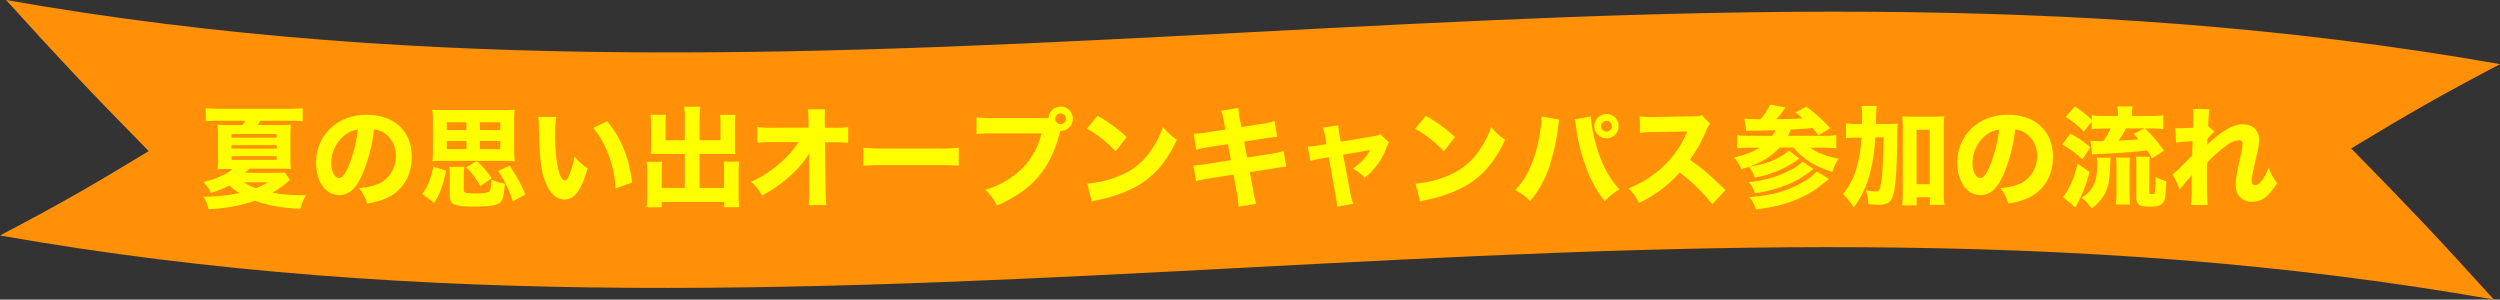
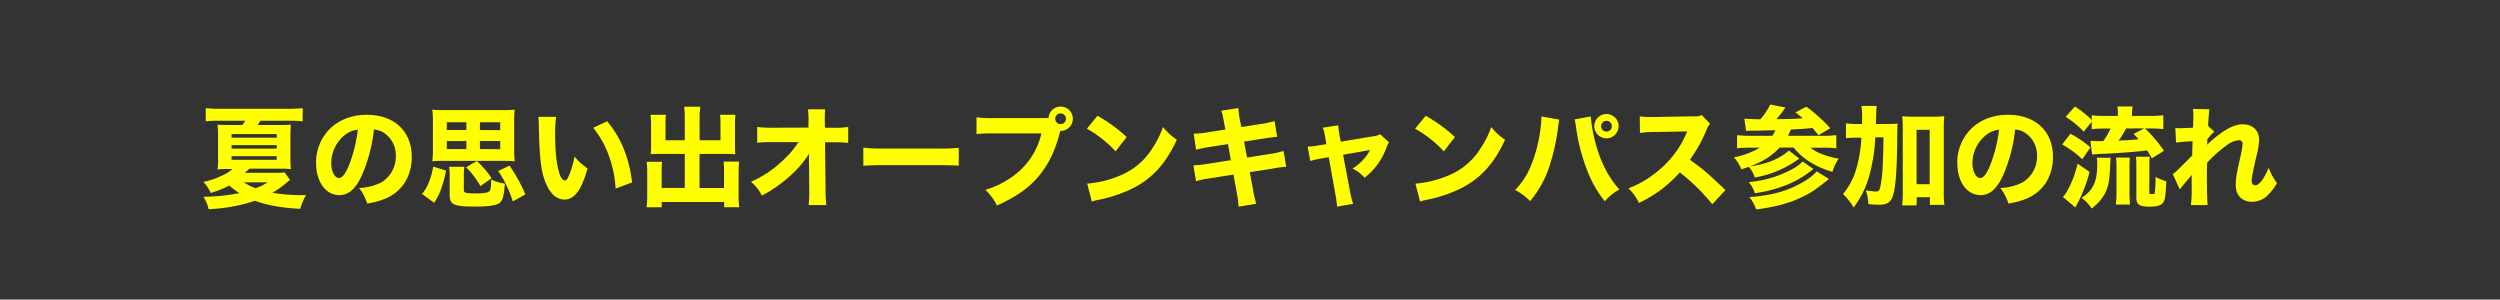
<svg xmlns="http://www.w3.org/2000/svg" viewBox="0 0 1028.2 123.22">
  <rect x="0" y="0" width="1028.2" height="123.22" fill="#333333" stroke="none" />
  <defs>
    <style>.cls-2{fill:#ff0}</style>
  </defs>
  <g id="レイヤー_2" data-name="レイヤー 2">
    <g id="レイヤー_1-2" data-name="レイヤー 1">
-       <path d="M1025.71 123.22C1002.26 97.36 990.52 85 967 61.05c24.49-14.83 36.73-21.8 61.18-34.68C677.39-35.51 353.29 61.88 2.49 0c23.45 25.86 35.19 38.25 58.68 62.16C36.68 77 24.44 84 0 96.85c350.8 61.88 674.91-35.52 1025.71 26.37z" style="fill:#ff9008" />
      <path class="cls-2" d="M119.31 74a16.39 16.39 0 0 0-1.57 1.26 34 34 0 0 1-5.72 4 67.83 67.83 0 0 0 10.94 1h2.92a21 21 0 0 0-2.38 5.63c-7.88-.41-13.59-1.44-18.59-3.33a68.9 68.9 0 0 1-19.12 3.46 14.91 14.91 0 0 0-2.12-5.08 79.55 79.55 0 0 0 14.81-1.53 26.54 26.54 0 0 1-4.19-3.11 45.86 45.86 0 0 1-7.6 3.06 15.53 15.53 0 0 0-3.06-4.54 31.69 31.69 0 0 0 8.23-2.88 14.62 14.62 0 0 0 3.74-2.43H94c-1.62 0-3.15 0-4.54.18a29.55 29.55 0 0 0 .22-4.64v-9.24a37.43 37.43 0 0 0-.22-4.54c1.17.09 2.29.13 4.68.13h5.58a16.36 16.36 0 0 0 1.12-1.75H89.7c-2 0-3.51.09-5.08.22v-5.4a41.29 41.29 0 0 0 5.26.27h29.21a42.74 42.74 0 0 0 5.4-.27v5.4c-1.53-.13-3.2-.22-5.13-.22h-12.29c-.45.76-.58 1-1.08 1.75h9.23a37.19 37.19 0 0 0 4.41-.13 44.93 44.93 0 0 0-.18 4.59v8.68a37.47 37.47 0 0 0 .18 5c-1.49-.14-2.79-.18-4.5-.18h-12.51a19.13 19.13 0 0 1-2 1.71h14a23 23 0 0 0 2.43-.18zM95.24 56.62h18.58v-1.48H95.24zm0 4.5h18.58v-1.44H95.24zm0 4.59h18.58v-1.48H95.24zm5 9.27a23.56 23.56 0 0 0 4.9 2.43 27.36 27.36 0 0 0 5-2.43zM148.92 71.88c-2.52 5.71-5.49 8.37-9.36 8.37-5.56 0-9.56-5.45-9.56-13.19a19.42 19.42 0 0 1 5-13.36c3.87-4.23 9.41-6.48 15.84-6.48 11.3 0 18.5 6.75 18.5 17.28 0 8.19-4.1 14.53-11.3 17.37a32.45 32.45 0 0 1-7.04 1.84 18.67 18.67 0 0 0-3.33-6.39 22.44 22.44 0 0 0 8.91-2.16 12.35 12.35 0 0 0 6.21-11.07 10.93 10.93 0 0 0-4.82-9.4 8.61 8.61 0 0 0-4.18-1.44 63.53 63.53 0 0 1-4.87 18.63zm-7.15-16.29a14.75 14.75 0 0 0-5.54 11.52c0 3.37 1.44 6.12 3.2 6.12 1.3 0 2.7-1.76 4.14-5.4a58.26 58.26 0 0 0 3.6-14.49 10.1 10.1 0 0 0-5.4 2.25zM173.58 79.75a15.76 15.76 0 0 0 2.75-4.68 28.64 28.64 0 0 0 1.84-6.57l5.27 1.67a47.79 47.79 0 0 1-1.89 7.15 23.81 23.81 0 0 1-3 6.08zm37.89-18a33.38 33.38 0 0 0 .23 4.59c-1.4-.13-3-.18-4.91-.18h-24.12c-1.8 0-3.51 0-4.86.18a35.52 35.52 0 0 0 .23-4.59V49.92a34.23 34.23 0 0 0-.23-4.82 44.8 44.8 0 0 0 4.86.18h24.12a45.71 45.71 0 0 0 4.91-.18 32.34 32.34 0 0 0-.23 4.82zm-27.72-11.47v3.19h8.06v-3.19zm0 7.74v3.28h8.06V58zm7 20c0 1.3.77 1.53 4.86 1.53 3.69 0 5.31-.32 5.81-1.13.4-.63.54-1.75.63-4.59a18.31 18.31 0 0 0 5.58 1.67c-.32 4.68-.86 6.84-1.94 7.78-1.39 1.22-4.32 1.67-10.75 1.67-8.28 0-10-.81-10-4.73v-7.31a24.5 24.5 0 0 0-.22-4.32H191a23.59 23.59 0 0 0-.23 4.32zm6.84-1.49a36.23 36.23 0 0 0-5.85-7.74l4.37-2.56a38.53 38.53 0 0 1 6.07 7.06zm8.15-23v-3.25h-8.37v3.19zm0 7.83V58h-8.37v3.3zm5.17 21.47a48.7 48.7 0 0 0-6-12.51l4.63-2.21a65.15 65.15 0 0 1 6.53 11.84zM228.71 48.07a52.76 52.76 0 0 0-.41 7.43c0 10.75 1.67 18.72 4 18.72.59 0 1.13-.63 1.62-1.85a37.47 37.47 0 0 0 2.39-8 21.85 21.85 0 0 0 5.31 4.86c-2.39 8.82-5.31 12.83-9.45 12.83-3.29 0-5.94-2.39-7.83-7.07s-2.48-10.3-2.75-23.94a22 22 0 0 0-.18-3zm21 1.8c5.76 6.93 9 14.94 10.26 25.16l-6.79 2.52a45.85 45.85 0 0 0-2.75-13.46A39.87 39.87 0 0 0 244 52.57zM281.63 48.52a29.5 29.5 0 0 0-.27-4.63H288a32 32 0 0 0-.27 4.63v9.18h8.6v-6.84a30.41 30.41 0 0 0-.18-3.64h6.34a28.34 28.34 0 0 0-.22 4.09v9a28.58 28.58 0 0 0 .13 3.15c-.9-.09-2.07-.14-3.33-.14H287.7v14h10.08v-7a31.73 31.73 0 0 0-.18-3.87h6.4a38 38 0 0 0-.23 4.45v9.45a31.66 31.66 0 0 0 .27 4.86h-6.21v-2.13h-25.7v2.16h-6.21a37.89 37.89 0 0 0 .27-4.86V71a40.69 40.69 0 0 0-.22-4.45h6.34a29.58 29.58 0 0 0-.18 3.87v6.88h9.5v-14H271.1c-1.44 0-2.48 0-3.47.14.09-1 .14-1.94.14-3.15v-8.93a37 37 0 0 0-.23-4.14h6.35a27 27 0 0 0-.18 3.69v6.79h7.92zM332.7 67c0-.41 0-1.71.09-3.83a41.61 41.61 0 0 1-6.21 7.65 57.23 57.23 0 0 1-13.23 9.63 17.5 17.5 0 0 0-4.5-5.67 45.73 45.73 0 0 0 13.68-9.31 34.93 34.93 0 0 0 5.81-7h-10.58a56.19 56.19 0 0 0-6.34.23v-6.49a43.16 43.16 0 0 0 6.48.32l14.62-.05V50.1a36.82 36.82 0 0 0-.23-5.13h7.07c-.09 1.3-.14 2.16-.14 3.37v1.71l.05 2.48h3.24a32.45 32.45 0 0 0 6.34-.32v6.53c-1.57-.14-3.64-.23-6.21-.23h-3.33l.23 19.58a52.55 52.55 0 0 0 .31 6.25h-7.29a37.3 37.3 0 0 0 .27-5.22v-1l-.09-10.48zM355.07 60.72a56.08 56.08 0 0 0 8.23.36h22.77a58.88 58.88 0 0 0 8.24-.32v7.38c-1.8-.13-4.77-.22-8.28-.22H363.3c-3.91 0-6.48.09-8.23.27zM429.32 48.57a16.26 16.26 0 0 0 1.93-.09 5 5 0 1 1 5 5.35h-.18l-.18.63C434 62 431.12 67.87 427 72.69s-9.23 8.37-17 11.83a20.22 20.22 0 0 0-4.77-6.43 36.75 36.75 0 0 0 9.68-4.46 30 30 0 0 0 13.41-18.76h-19.7a52 52 0 0 0-7 .27v-6.89a45.92 45.92 0 0 0 7.07.32zm4.68.27a2.21 2.21 0 1 0 2.2-2.21 2.21 2.21 0 0 0-2.2 2.21zM451.37 47.62a63.21 63.21 0 0 1 12 8.73l-4.55 5.9A47.57 47.57 0 0 0 447 52.93zm-4.23 27.9a43 43 0 0 0 13.41-3.28 28 28 0 0 0 13.23-11 38.82 38.82 0 0 0 4.54-9 24.72 24.72 0 0 0 5.68 5.24c-4.46 9.63-9.77 15.57-17.6 19.71a57.32 57.32 0 0 1-13.09 4.68l-2 .4a17.51 17.51 0 0 0-2.25.63zM503.48 50.73c-.68-3.74-.68-3.74-1.22-5.18l7.07-1.12a31.76 31.76 0 0 0 .67 5.17l.54 2.66 7.92-1.26a33.85 33.85 0 0 0 5.72-1.21l1.08 6.48c-2 .18-2 .18-5.67.72l-7.92 1.26 1.21 6.57 9-1.44a33.19 33.19 0 0 0 6-1.31l1.12 6.52a41.23 41.23 0 0 0-5.9.81l-9.1 1.4 1.26 6.7a39.23 39.23 0 0 0 1.44 6.3l-7.28 1.2a47.59 47.59 0 0 0-.86-6.3l-1.26-6.89-9.72 1.53a39.68 39.68 0 0 0-5.67 1.17L490.83 68a41.69 41.69 0 0 0 5.94-.63l9.45-1.49-1.17-6.61-7 1.08a59.13 59.13 0 0 0-6.12 1.21l-1-6.57a37.42 37.42 0 0 0 6.07-.63l7-1.08zM545.06 56.53a20.66 20.66 0 0 0-1-4l6.34-1a30 30 0 0 0 .5 4.1l.54 2.65 12.91-2.16a9.19 9.19 0 0 0 3.29-.9l3.64 3.33a8.33 8.33 0 0 0-1.12 2.3 27.44 27.44 0 0 1-8.91 12.24 15.5 15.5 0 0 0-5-3.74 20.29 20.29 0 0 0 7.24-7.65l-11.11 1.94 2.83 15a33.63 33.63 0 0 0 1.31 5.18l-6.6 1.18a48.33 48.33 0 0 0-.72-5.22l-2.7-15.12-2.88.49a31.11 31.11 0 0 0-4.73 1.08l-1.08-5.94a28.45 28.45 0 0 0 5-.58l2.7-.41zM586.37 47.62a63.21 63.21 0 0 1 12 8.73l-4.55 5.9A47.57 47.57 0 0 0 582 52.93zm-4.23 27.9a43 43 0 0 0 13.41-3.28 28 28 0 0 0 13.23-11 38.82 38.82 0 0 0 4.54-9 24.72 24.72 0 0 0 5.68 5.24c-4.46 9.63-9.77 15.57-17.6 19.71a57.32 57.32 0 0 1-13.09 4.68l-2 .4a17.51 17.51 0 0 0-2.25.63zM641.31 49.2a31.36 31.36 0 0 0-.58 3.73 83.54 83.54 0 0 1-3.42 15.26 43.16 43.16 0 0 1-8 14.53 24.39 24.39 0 0 0-6.16-4.59 30.72 30.72 0 0 0 6.43-9.81 58.85 58.85 0 0 0 4-15.39 32.13 32.13 0 0 0 .36-4.54v-.5zm12.92-1.31A62 62 0 0 0 656 58a52.84 52.84 0 0 0 4.72 12.47 40.42 40.42 0 0 0 5.28 7.44 23 23 0 0 0-6 4.86 47.7 47.7 0 0 1-7.7-14 77.25 77.25 0 0 1-4.09-16.29 27.21 27.21 0 0 0-.59-3.38zm11.47 4a5 5 0 1 1-5-5 5 5 0 0 1 5 5.05zm-7.2 0a2.21 2.21 0 1 0 2.21-2.2 2.21 2.21 0 0 0-2.21 2.25zM704.22 84a80.14 80.14 0 0 0-13.36-13.1 51.86 51.86 0 0 1-16.79 12.56 20.19 20.19 0 0 0-4.32-6 40.25 40.25 0 0 0 10-5.49 41.52 41.52 0 0 0 11.79-13c.59-1 1.35-2.61 2.39-4.91l-13.14.23a40.69 40.69 0 0 0-6.3.4l-.09-6.84a33 33 0 0 0 5.49.27h.85l15.35-.27c2.47 0 2.7 0 3.78-.54l3.46 3.6a7.53 7.53 0 0 0-1.48 2.52A58.52 58.52 0 0 1 695 65.71c5.81 4.14 6.93 5.13 14.63 12.47zM717.41 48.79c1.44.14 3.37.23 6.61.27a29.29 29.29 0 0 0 4.05-6.06l6.26 1.21c-.18.23-.23.32-1 1.4S731.49 48 730.59 49c5.72-.05 7.25-.09 10.85-.36-1-.86-1.44-1.17-3-2.43l4.5-2.34a69.23 69.23 0 0 1 9.81 8.86l-4.81 2.84c-1.89-2.21-1.89-2.21-2.52-2.93-3.15.32-3.15.32-8.87.63-.49 1.17-.81 1.8-1.17 2.57h14.27a40.73 40.73 0 0 0 5.58-.27V61a43.9 43.9 0 0 0-5.49-.27h-5.13a15.06 15.06 0 0 0 4.39 2.51 32.7 32.7 0 0 0 7.25 2 16 16 0 0 0-2.57 5.45c-6.84-2-12.24-5.31-16-10h-5.76c-3.28 3.51-6.7 5.67-12.33 7.78 5.45-.85 8.42-1.75 11.79-3.55a21.18 21.18 0 0 0 4.37-3l4.25 3.3A42.65 42.65 0 0 1 721.68 73a11.06 11.06 0 0 0-2.43-4.37l-3.06 1a16.1 16.1 0 0 0-3.06-4.91 33.07 33.07 0 0 0 10.67-4H720a52.14 52.14 0 0 0-5.58.27v-5.4a42.91 42.91 0 0 0 5.49.27h9a10.26 10.26 0 0 0 1.26-2.3c-3.51.09-6.75.18-9.72.18-.81 0-1.22 0-2.3.14zm28.39 20.7a42.13 42.13 0 0 1-10.35 6.3 56.68 56.68 0 0 1-13.72 3.69 12.41 12.41 0 0 0-2.52-4.59 45.06 45.06 0 0 0 17.1-4.9 19.09 19.09 0 0 0 5.08-3.56zm6.39 4.14c-5.53 4.41-7.06 5.45-10.53 7.16-5.31 2.65-11.11 4.27-19.39 5.35a15.86 15.86 0 0 0-2.79-5.08c9.49-.68 16.15-2.61 22.59-6.48a22 22 0 0 0 5.13-4.1zM775.32 51c2.34 0 3.74 0 5.18-.18-.18 1.62-.18 1.62-.23 8-.13 10.22-.54 16.56-1.39 20.39s-2.39 5-6.12 5c-1.08 0-2.57-.09-4.37-.27a18.39 18.39 0 0 0-1-5.67 25 25 0 0 0 4.09.49c1.08 0 1.44-.31 1.8-1.62a56.57 56.57 0 0 0 1.08-9.9c.18-4 .18-4.14.27-10.75h-3.37a71.39 71.39 0 0 1-2.48 15.84 38.42 38.42 0 0 1-6.43 13A24 24 0 0 0 758 79.8a28.67 28.67 0 0 0 5.4-10.17 56.29 56.29 0 0 0 2.16-13h-1.93a30.39 30.39 0 0 0-4.41.22v-6.12a33 33 0 0 0 5 .27h1.62v-3.33a25.18 25.18 0 0 0-.27-4.1h6.3c-.18 1.08-.18 1.08-.36 7.43zm12.92 33.48h-5.94a41.14 41.14 0 0 0 .27-5.22V52.53a35.23 35.23 0 0 0-.23-4.73 35.71 35.71 0 0 0 4.14.18h9a33.63 33.63 0 0 0 4.18-.18 35.89 35.89 0 0 0-.22 4.73V79a33.18 33.18 0 0 0 .27 5.27h-6V81.1h-5.4zm0-8.73h5.4V53.38h-5.4zM823.92 71.88c-2.52 5.71-5.49 8.37-9.36 8.37-5.56 0-9.56-5.45-9.56-13.19a19.42 19.42 0 0 1 5-13.36c3.87-4.23 9.41-6.48 15.84-6.48 11.3 0 18.5 6.75 18.5 17.28 0 8.19-4.1 14.53-11.3 17.37a32.45 32.45 0 0 1-7.04 1.84 18.67 18.67 0 0 0-3.33-6.39 22.44 22.44 0 0 0 8.91-2.16 12.35 12.35 0 0 0 6.21-11.07 10.93 10.93 0 0 0-4.82-9.4 8.61 8.61 0 0 0-4.18-1.44 63.53 63.53 0 0 1-4.87 18.63zm-7.15-16.29a14.75 14.75 0 0 0-5.54 11.52c0 3.37 1.44 6.12 3.2 6.12 1.3 0 2.7-1.76 4.14-5.4a58.26 58.26 0 0 0 3.6-14.49 10.1 10.1 0 0 0-5.4 2.25zM851.51 55a43.18 43.18 0 0 1 8.23 5.58l-3.33 4.91a41.29 41.29 0 0 0-8.28-6.08zm7.87 15.71a58.42 58.42 0 0 1-4.18 11.43c-.45.94-.54 1.12-1 1.93-.32.54-.32.63-.68 1.26L848.45 81a13.61 13.61 0 0 0 1.89-2.7 42.87 42.87 0 0 0 4.14-11zM857 54.15a37.35 37.35 0 0 0-7.42-6.08l3.78-4.27a42.67 42.67 0 0 1 6.93 5.53V47.4a33 33 0 0 0 5.17.27h5.58v-.5a18.06 18.06 0 0 0-.22-3.37h6.3a17.14 17.14 0 0 0-.27 3.42v.45h7.65a38.3 38.3 0 0 0 5.22-.27v5.71a37.54 37.54 0 0 0-5.18-.27h-2.34A56.76 56.76 0 0 1 890 62l-4.95 3.1c-1-1.62-1.31-2.2-2-3.24-4.14.5-4.37.5-7.83.77-3.74.27-4.86.36-10.08.63-1.17 0-2.16.09-3 .13s-1 .09-1.71.18l-.67-5.67a49.37 49.37 0 0 0 5.26.14 26.18 26.18 0 0 0 3-5.18h-2.66a42.82 42.82 0 0 0-5.08.27v-3.08zm11.07 10.71c-.09.76-.09.76-.18 2.74-.27 6.62-.72 9.14-2.16 11.93a18.61 18.61 0 0 1-5.49 6.21 17.83 17.83 0 0 0-4.09-4.37c4.77-3.19 6.39-6.66 6.39-13.77a13.78 13.78 0 0 0-.18-2.74zm2.12 19.26a33 33 0 0 0 .27-4.46V68.59a30.48 30.48 0 0 0-.18-3.78H876a28.93 28.93 0 0 0-.18 3.69v11.21a37.9 37.9 0 0 0 .23 4.41zm4.18-31.28a31.64 31.64 0 0 1-3.06 5c3.92-.18 4.46-.22 8.28-.54-.67-.76-1.08-1.17-2.07-2.25l4.37-2.25zm9.59 26c0 .9.13 1 1 1s1.17-.13 1.26-.58a47.47 47.47 0 0 0 .31-6.53 19.07 19.07 0 0 0 4.41 1.8c-.27 6.08-.45 7.52-1.26 8.73S887.24 85 884.09 85c-2.52 0-3.87-.32-4.68-1.13-.59-.58-.77-1.35-.77-3V68.73a29.88 29.88 0 0 0-.18-4.28h5.72a27.28 27.28 0 0 0-.18 4zM893.63 71.61a25.55 25.55 0 0 0 3-2.66l5-5v-1.84c.05-1.17.05-1.17.09-2.3 0-.54 0-.85.05-1.75-3.74.22-5.54.4-6.8.58l-.31-6a18 18 0 0 0 2.11.09c.9 0 3.65-.13 5.18-.22.09-2.43.13-4.1.13-5a16.39 16.39 0 0 0-.18-2.7l6.8.13c-.18 1.17-.45 4.32-.54 6.89l2.56 2.34a15.18 15.18 0 0 0-2.92 3.24v1c0 .22 0 .27-.05 1.12a47.31 47.31 0 0 1 5.36-4.53c3.83-2.75 6.57-3.87 9.36-3.87 4 0 6.66 2.56 6.66 6.34a31.19 31.19 0 0 1-1.17 7c-1.48 6.48-1.89 8.64-1.89 9.9s.54 1.8 1.49 1.8 1.93-.86 2.88-2.16a30.05 30.05 0 0 0 2.65-5 23.81 23.81 0 0 0 3.38 6.3 23 23 0 0 1-3.33 4.5 9.21 9.21 0 0 1-6.89 3.19 7.14 7.14 0 0 1-4.25-1.27c-1.71-1.3-2.47-3.1-2.47-5.8 0-2.48.31-4.46 1.93-11.61a29.2 29.2 0 0 0 .86-5.18 1.38 1.38 0 0 0-1.58-1.48 9.4 9.4 0 0 0-5 2.16 47.11 47.11 0 0 0-8 7.15c-.09 2.21-.09 3.87-.09 5 0 6.21.09 10.35.31 12.38h-6.88a48.71 48.71 0 0 0 .31-7v-5.36a6.53 6.53 0 0 0-.81 1c-.45.54-.45.54-1.67 1.94-.31.4-.81.94-1.39 1.66a11 11 0 0 0-1 1.35z" />
    </g>
  </g>
</svg>